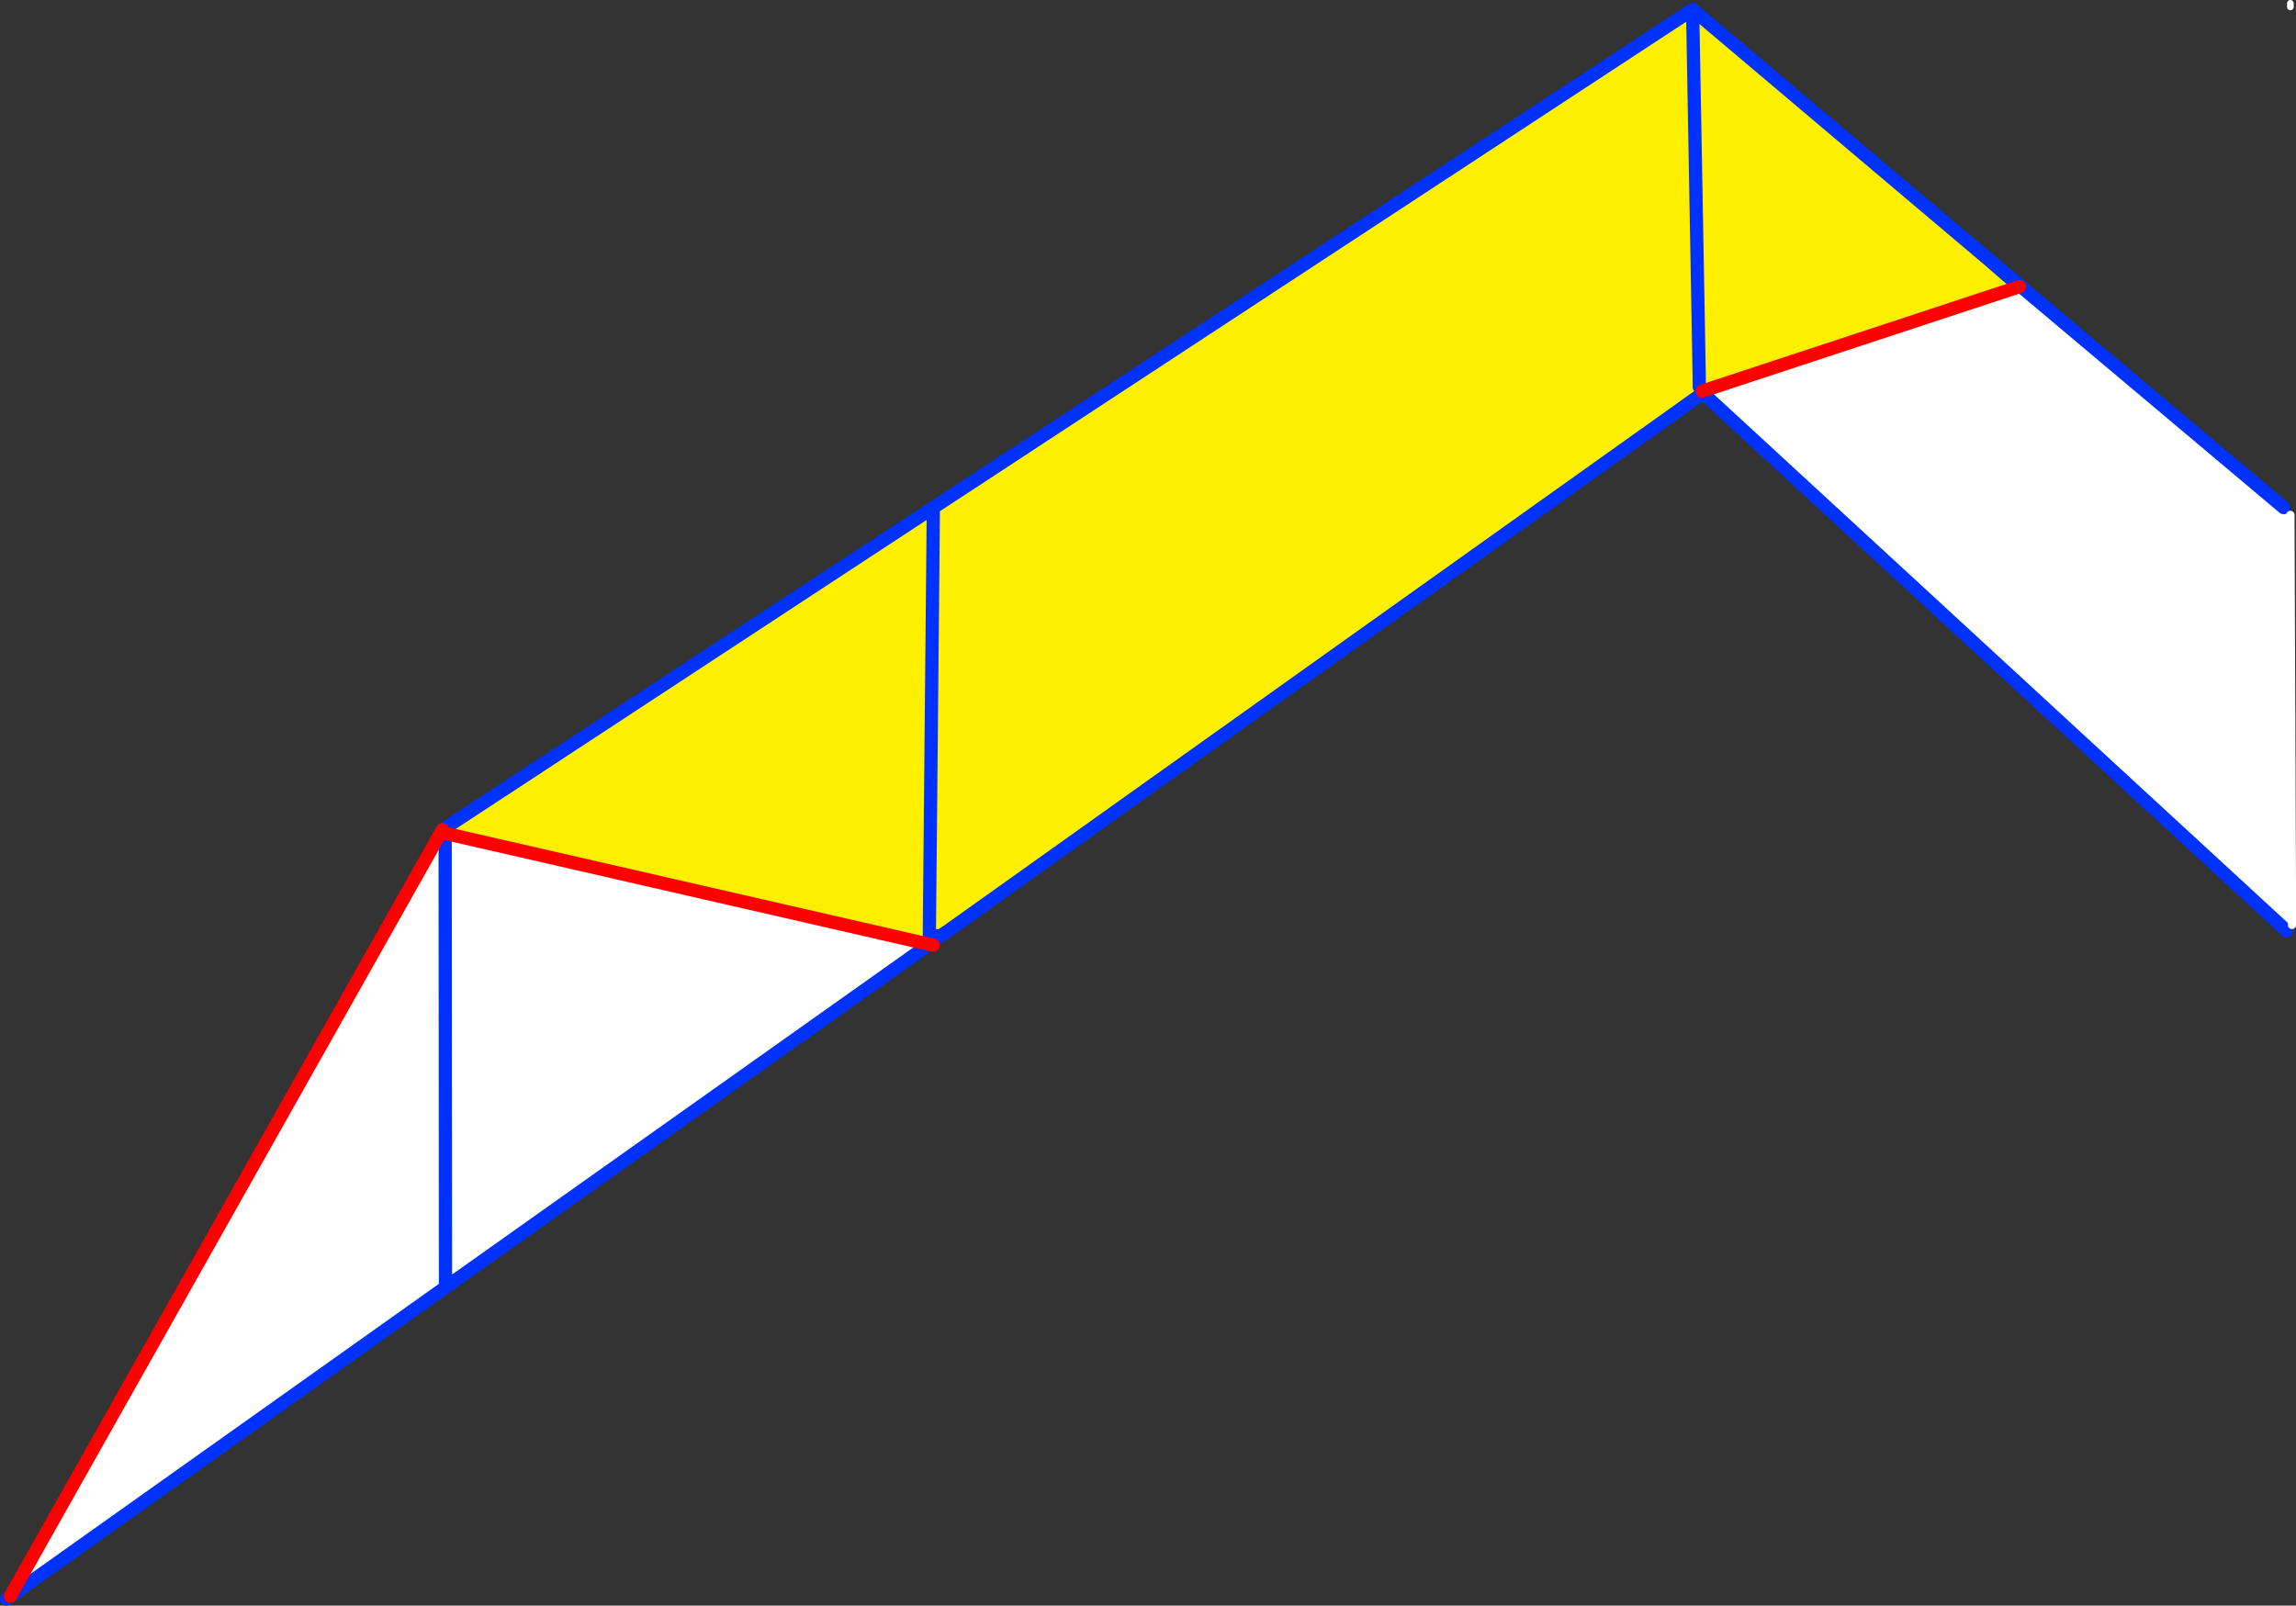
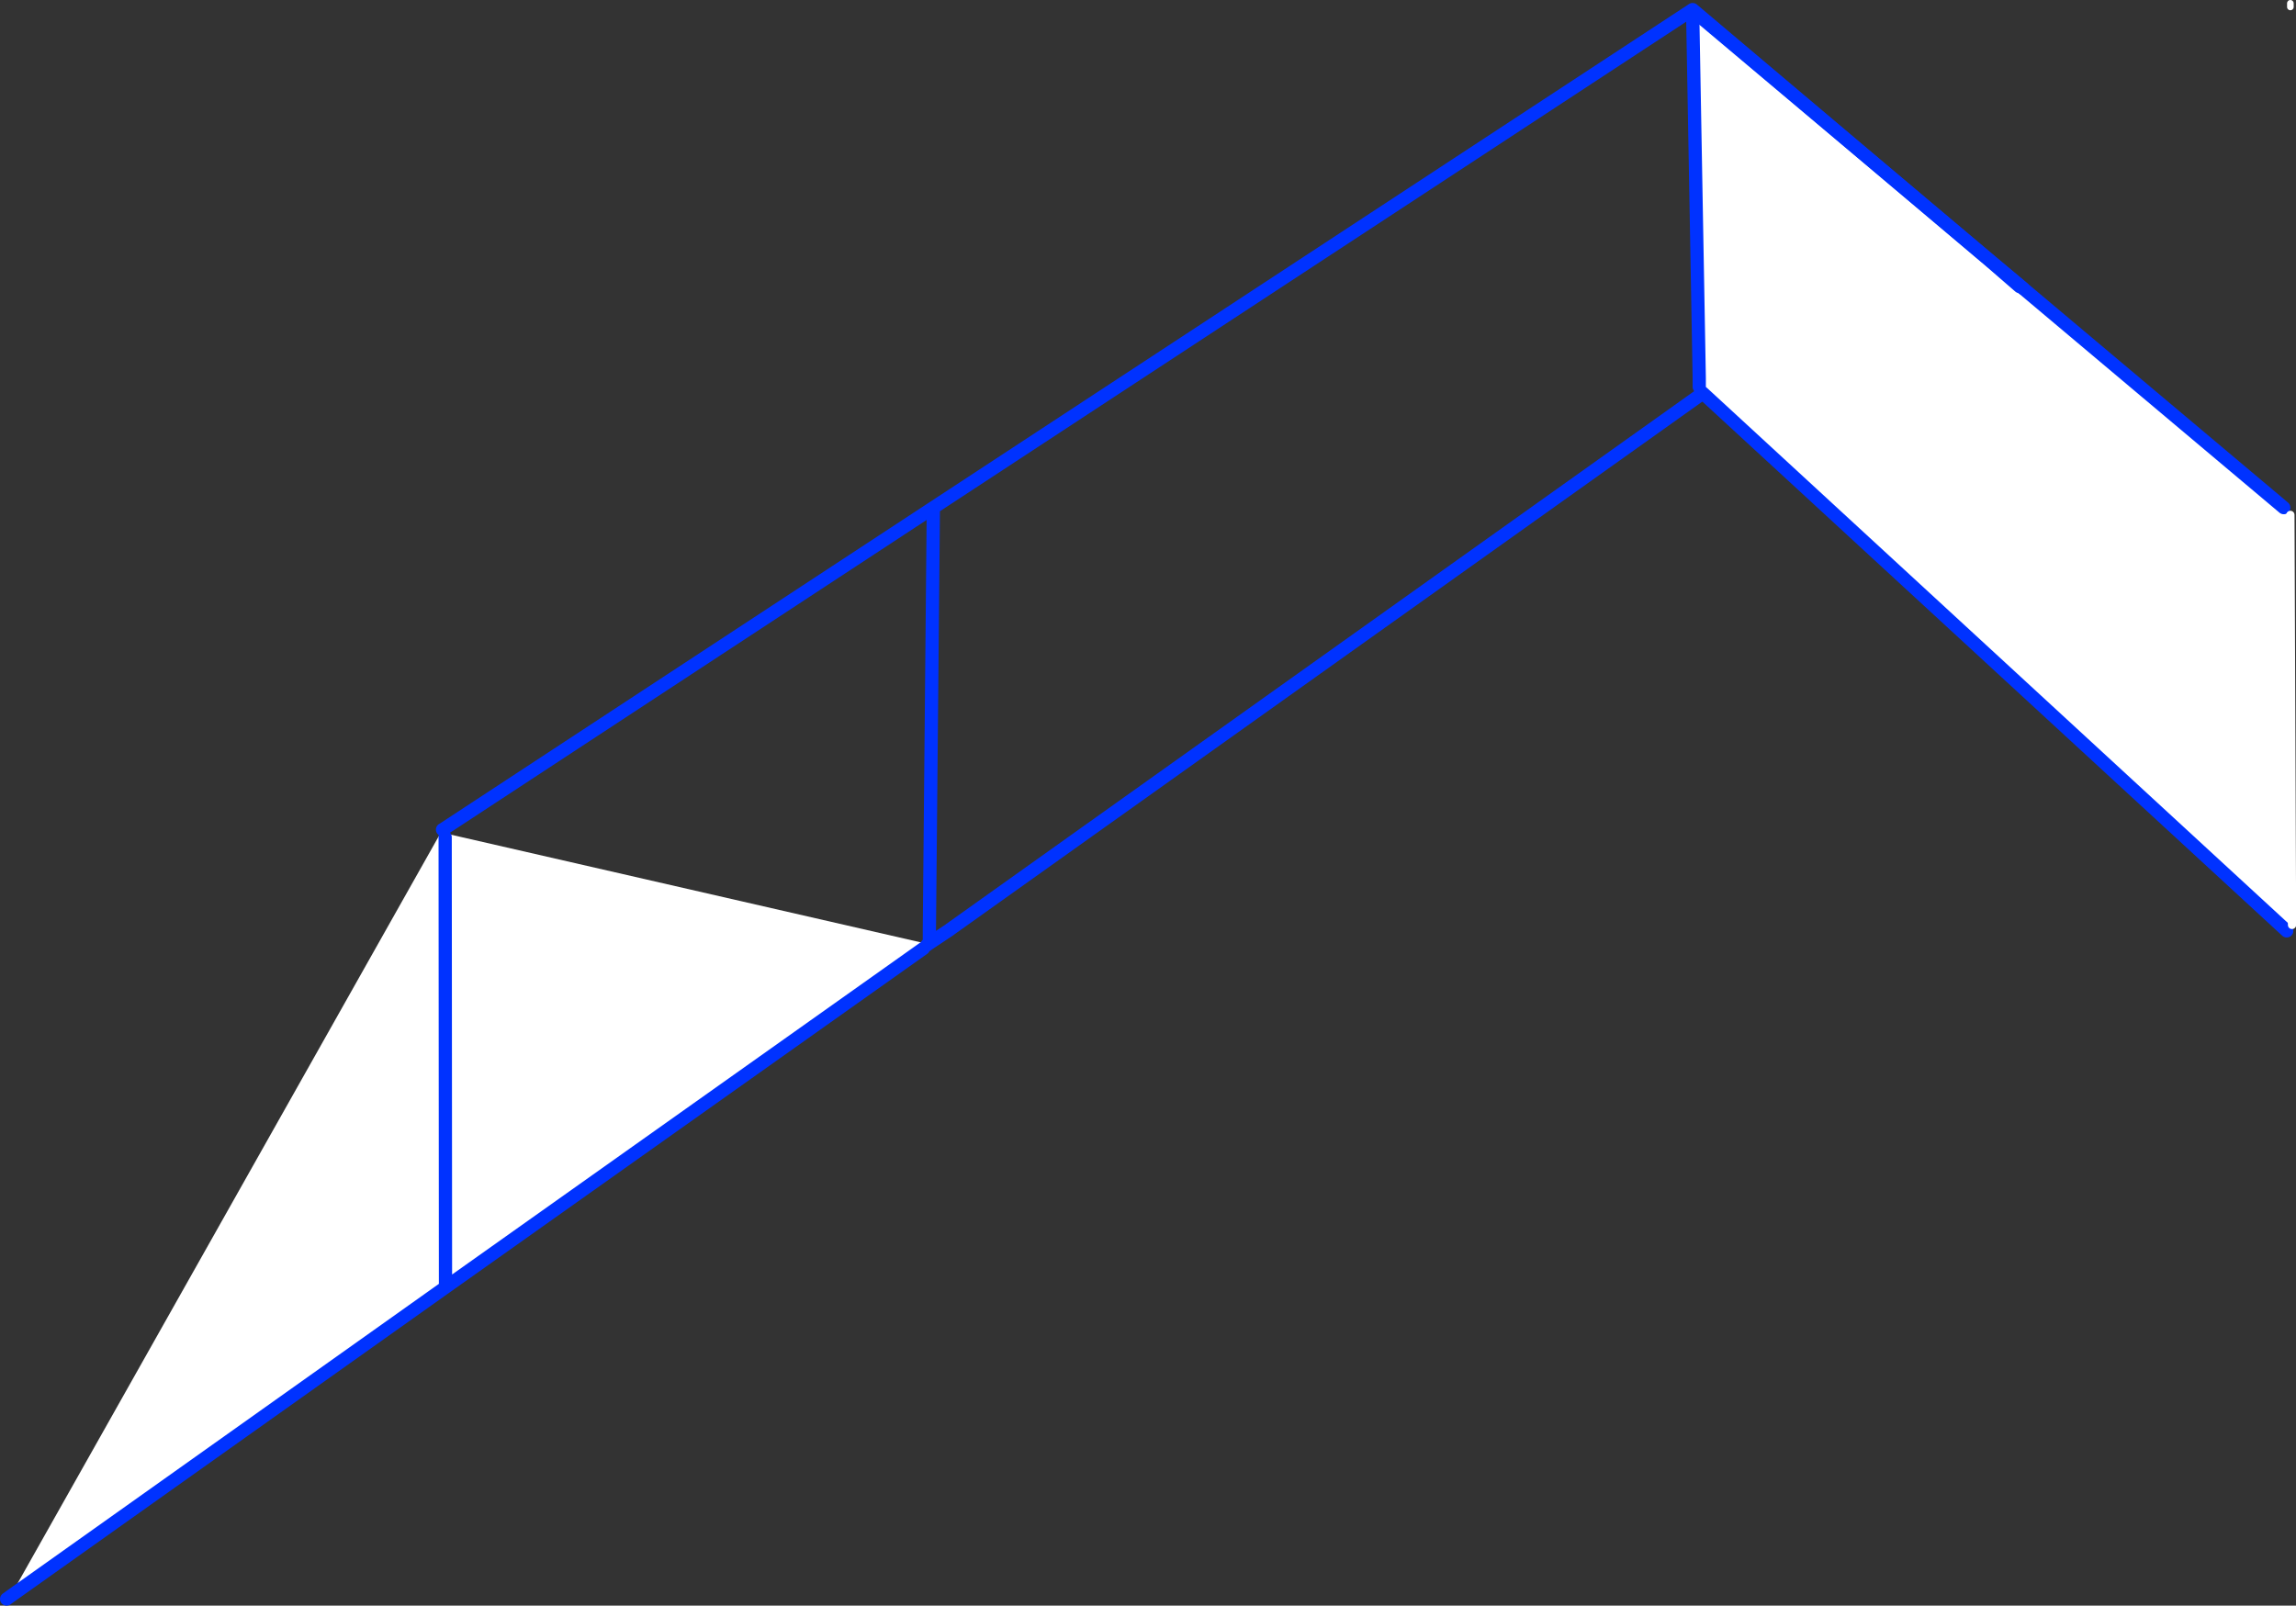
<svg xmlns="http://www.w3.org/2000/svg" height="242.6px" width="346.85px">
  <rect width="100%" height="100%" fill="#333333" stroke="none" />
  <g transform="matrix(1.0, 0.0, 0.0, 1.0, -113.0, -106.5)">
    <path d="M368.55 108.55 L368.85 108.2 458.0 183.2 459.0 184.3 459.25 246.25 458.45 247.15 370.2 165.85 369.65 165.75 368.95 130.45 368.55 108.55" fill="#ffffff" fill-rule="evenodd" stroke="none" />
    <path d="M459.0 107.55 L459.0 107.0" fill="none" stroke="#ffffff" stroke-linecap="round" stroke-linejoin="round" stroke-width="1.0" />
    <path d="M368.85 108.2 L458.0 183.2 M458.45 247.15 L370.2 165.85" fill="none" stroke="#0032ff" stroke-linecap="round" stroke-linejoin="round" stroke-width="2.0" />
    <path d="M459.0 184.3 L459.25 246.25 M369.65 165.75 L368.95 130.45 368.55 108.55" fill="none" stroke="#ffffff" stroke-linecap="round" stroke-linejoin="round" stroke-width="1.25" />
-     <path d="M370.15 165.6 L369.7 163.6 369.7 164.95 369.75 166.25 256.55 246.9 253.4 246.9 253.4 248.9 252.6 248.9 252.6 249.0 180.4 232.45 179.95 231.8 254.0 183.2 368.7 107.95 413.55 145.85 418.1 149.8 370.15 165.6 M369.7 163.6 L368.7 107.95 369.7 163.6 M254.0 183.2 L253.4 246.9 254.0 183.2" fill="#fff000" fill-rule="evenodd" stroke="none" />
+     <path d="M370.15 165.6 M369.7 163.6 L368.7 107.95 369.7 163.6 M254.0 183.2 L253.4 246.9 254.0 183.2" fill="#fff000" fill-rule="evenodd" stroke="none" />
    <path d="M114.55 347.7 L179.45 232.55 180.25 233.0 180.4 232.45 252.6 249.0 252.5 249.8 180.3 301.0 114.55 347.7 M252.6 248.9 L253.4 248.9 253.5 248.9 253.2 249.15 252.7 249.0 253.2 249.15 253.0 249.3 252.7 249.0 252.6 248.9 M180.3 301.0 L180.25 233.0 180.3 301.0" fill="#ffffff" fill-rule="evenodd" stroke="none" />
    <path d="M369.7 163.6 L369.7 164.95 M369.75 166.25 L256.55 246.9 256.5 246.95 253.2 249.15 253.0 249.3 M368.7 107.95 L369.7 163.6 M418.6 150.05 L413.55 145.85 418.1 149.8 M179.95 231.8 L254.0 183.2 368.7 107.95 413.55 145.85 M114.0 348.1 L114.55 347.7 180.3 301.0 252.5 249.8 M179.85 231.85 L179.95 231.8 M253.4 248.9 L253.4 246.9 254.0 183.2 M180.25 233.0 L180.3 301.0" fill="none" stroke="#0032ff" stroke-linecap="round" stroke-linejoin="round" stroke-width="2.0" />
-     <path d="M253.2 249.15 L254.0 249.3 M418.1 149.8 L370.15 165.6 M114.55 347.7 L179.45 232.55 179.85 231.85 M180.4 232.45 L252.6 249.0 252.65 249.0 252.7 249.0 253.2 249.15" fill="none" stroke="#ff0000" stroke-linecap="round" stroke-linejoin="round" stroke-width="2.0" />
  </g>
</svg>